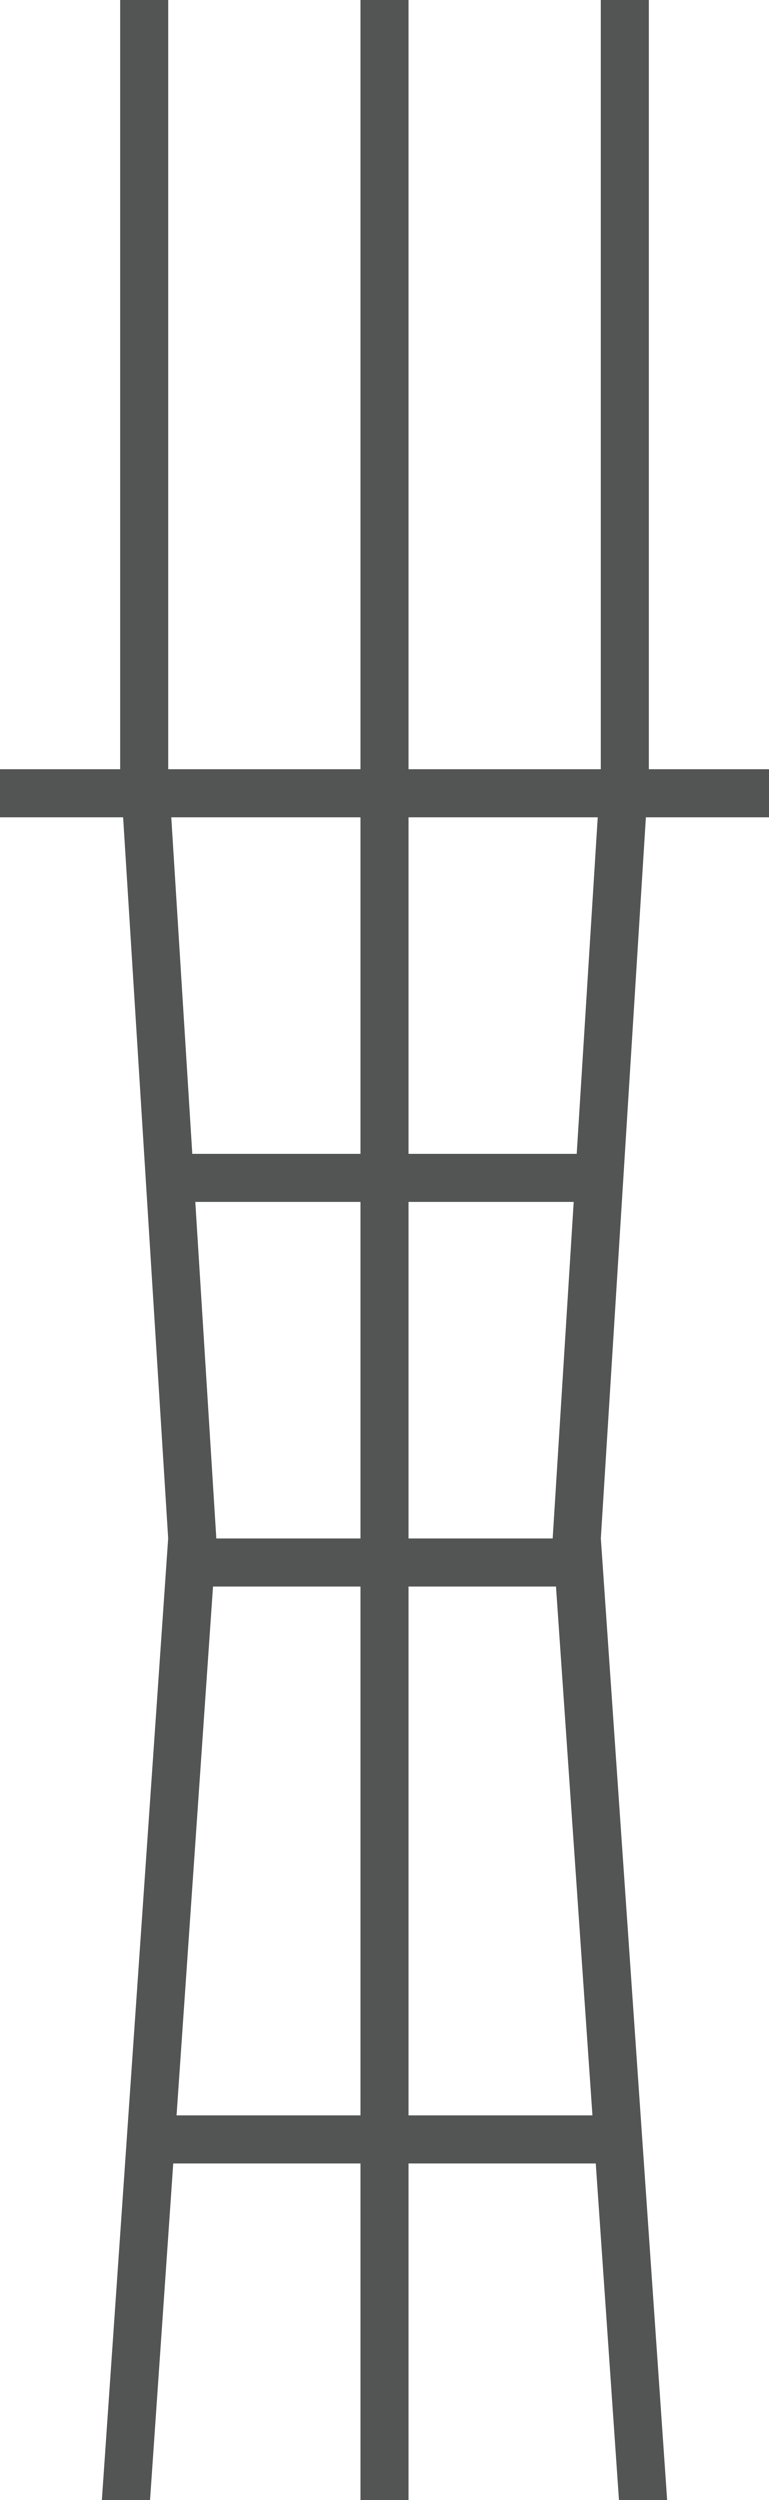
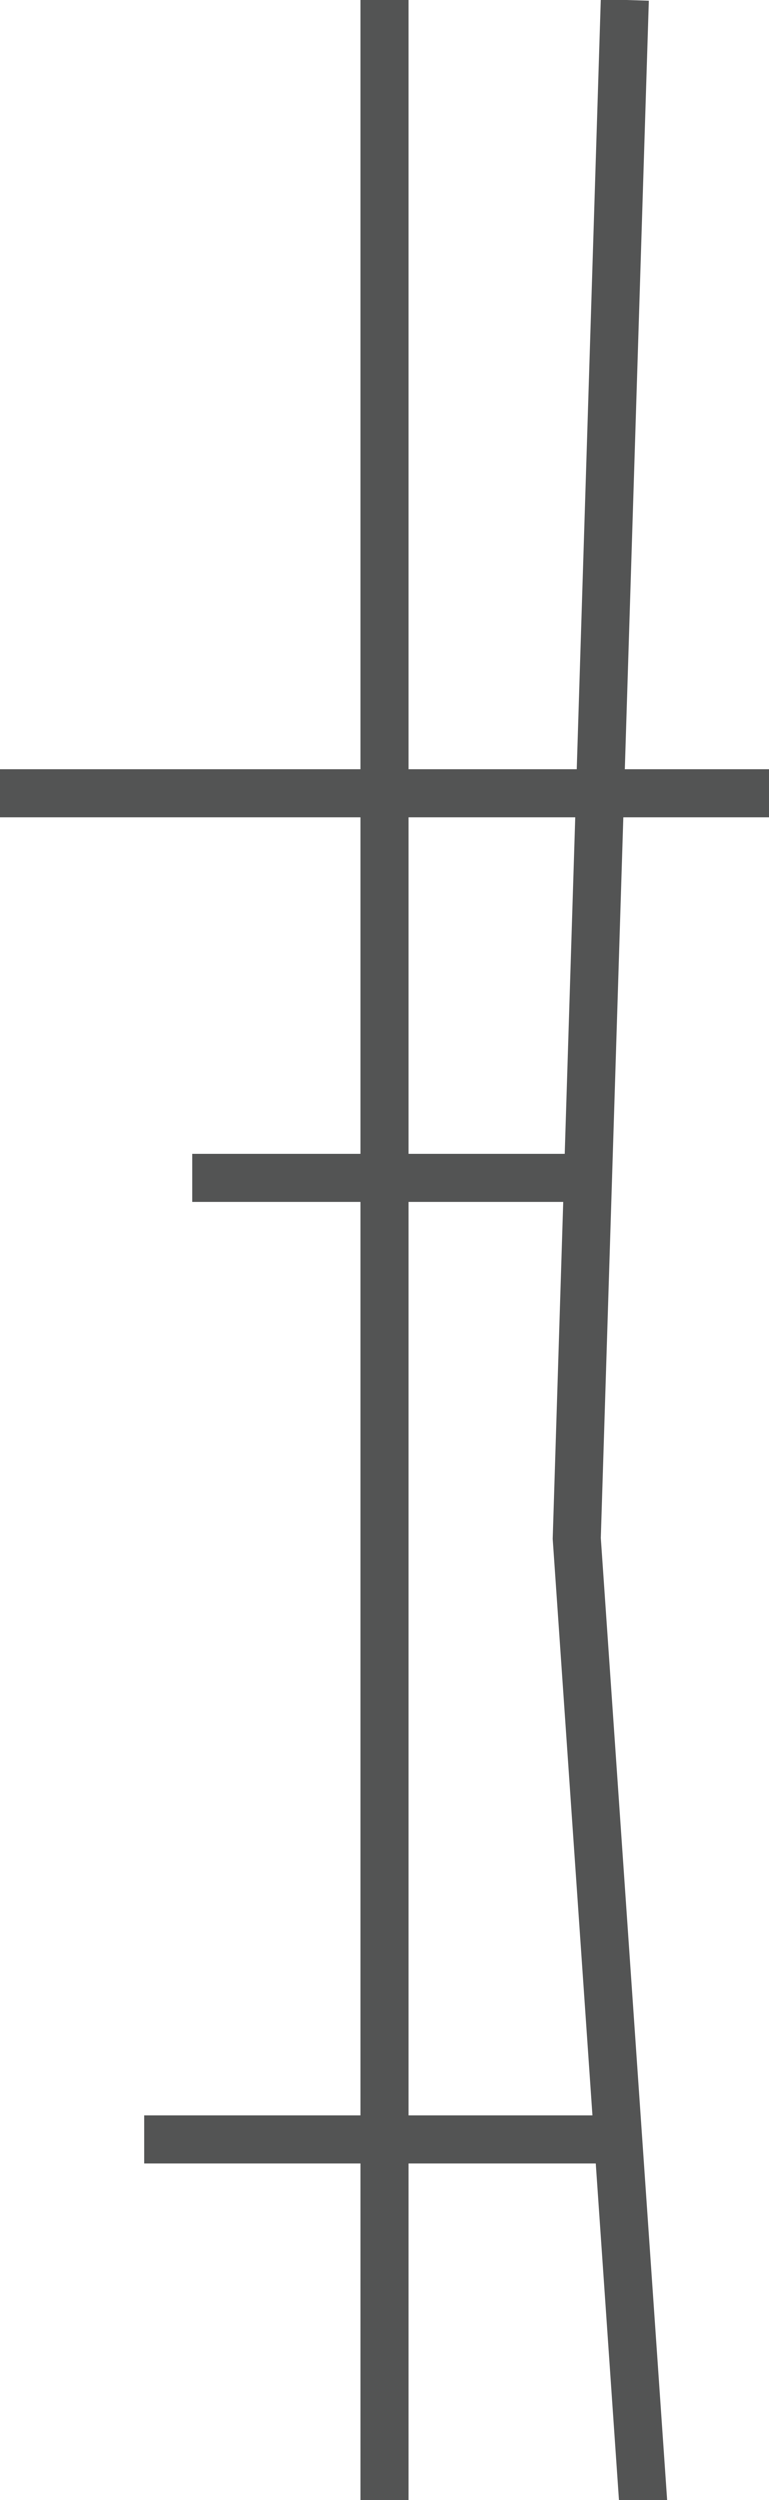
<svg xmlns="http://www.w3.org/2000/svg" width="16" height="52" viewBox="0 0 16 52" fill="none">
  <g clip-path="url(#clip0_4868_38355)">
    <path d="M8 -0.001V60.807" stroke="#535454" />
-     <path d="M3 -0.001V15.999L4 31.999L2 60.999" stroke="#535454" />
-     <path d="M13 -0.001V15.999L12 31.999L14 60.999" stroke="#535454" />
+     <path d="M13 -0.001L12 31.999L14 60.999" stroke="#535454" />
    <path d="M0 16H16V17H0V16Z" fill="#535454" />
    <rect x="4" y="24" width="8" height="1" fill="#535454" />
-     <rect x="4" y="32" width="8" height="1" fill="#535454" />
    <rect x="3" y="44" width="10" height="1" fill="#535454" />
  </g>
  <defs>
    <clipPath id="clip0_4868_38355">
      <rect width="16" height="52" fill="white" transform="translate(0 -0)" />
    </clipPath>
  </defs>
</svg>